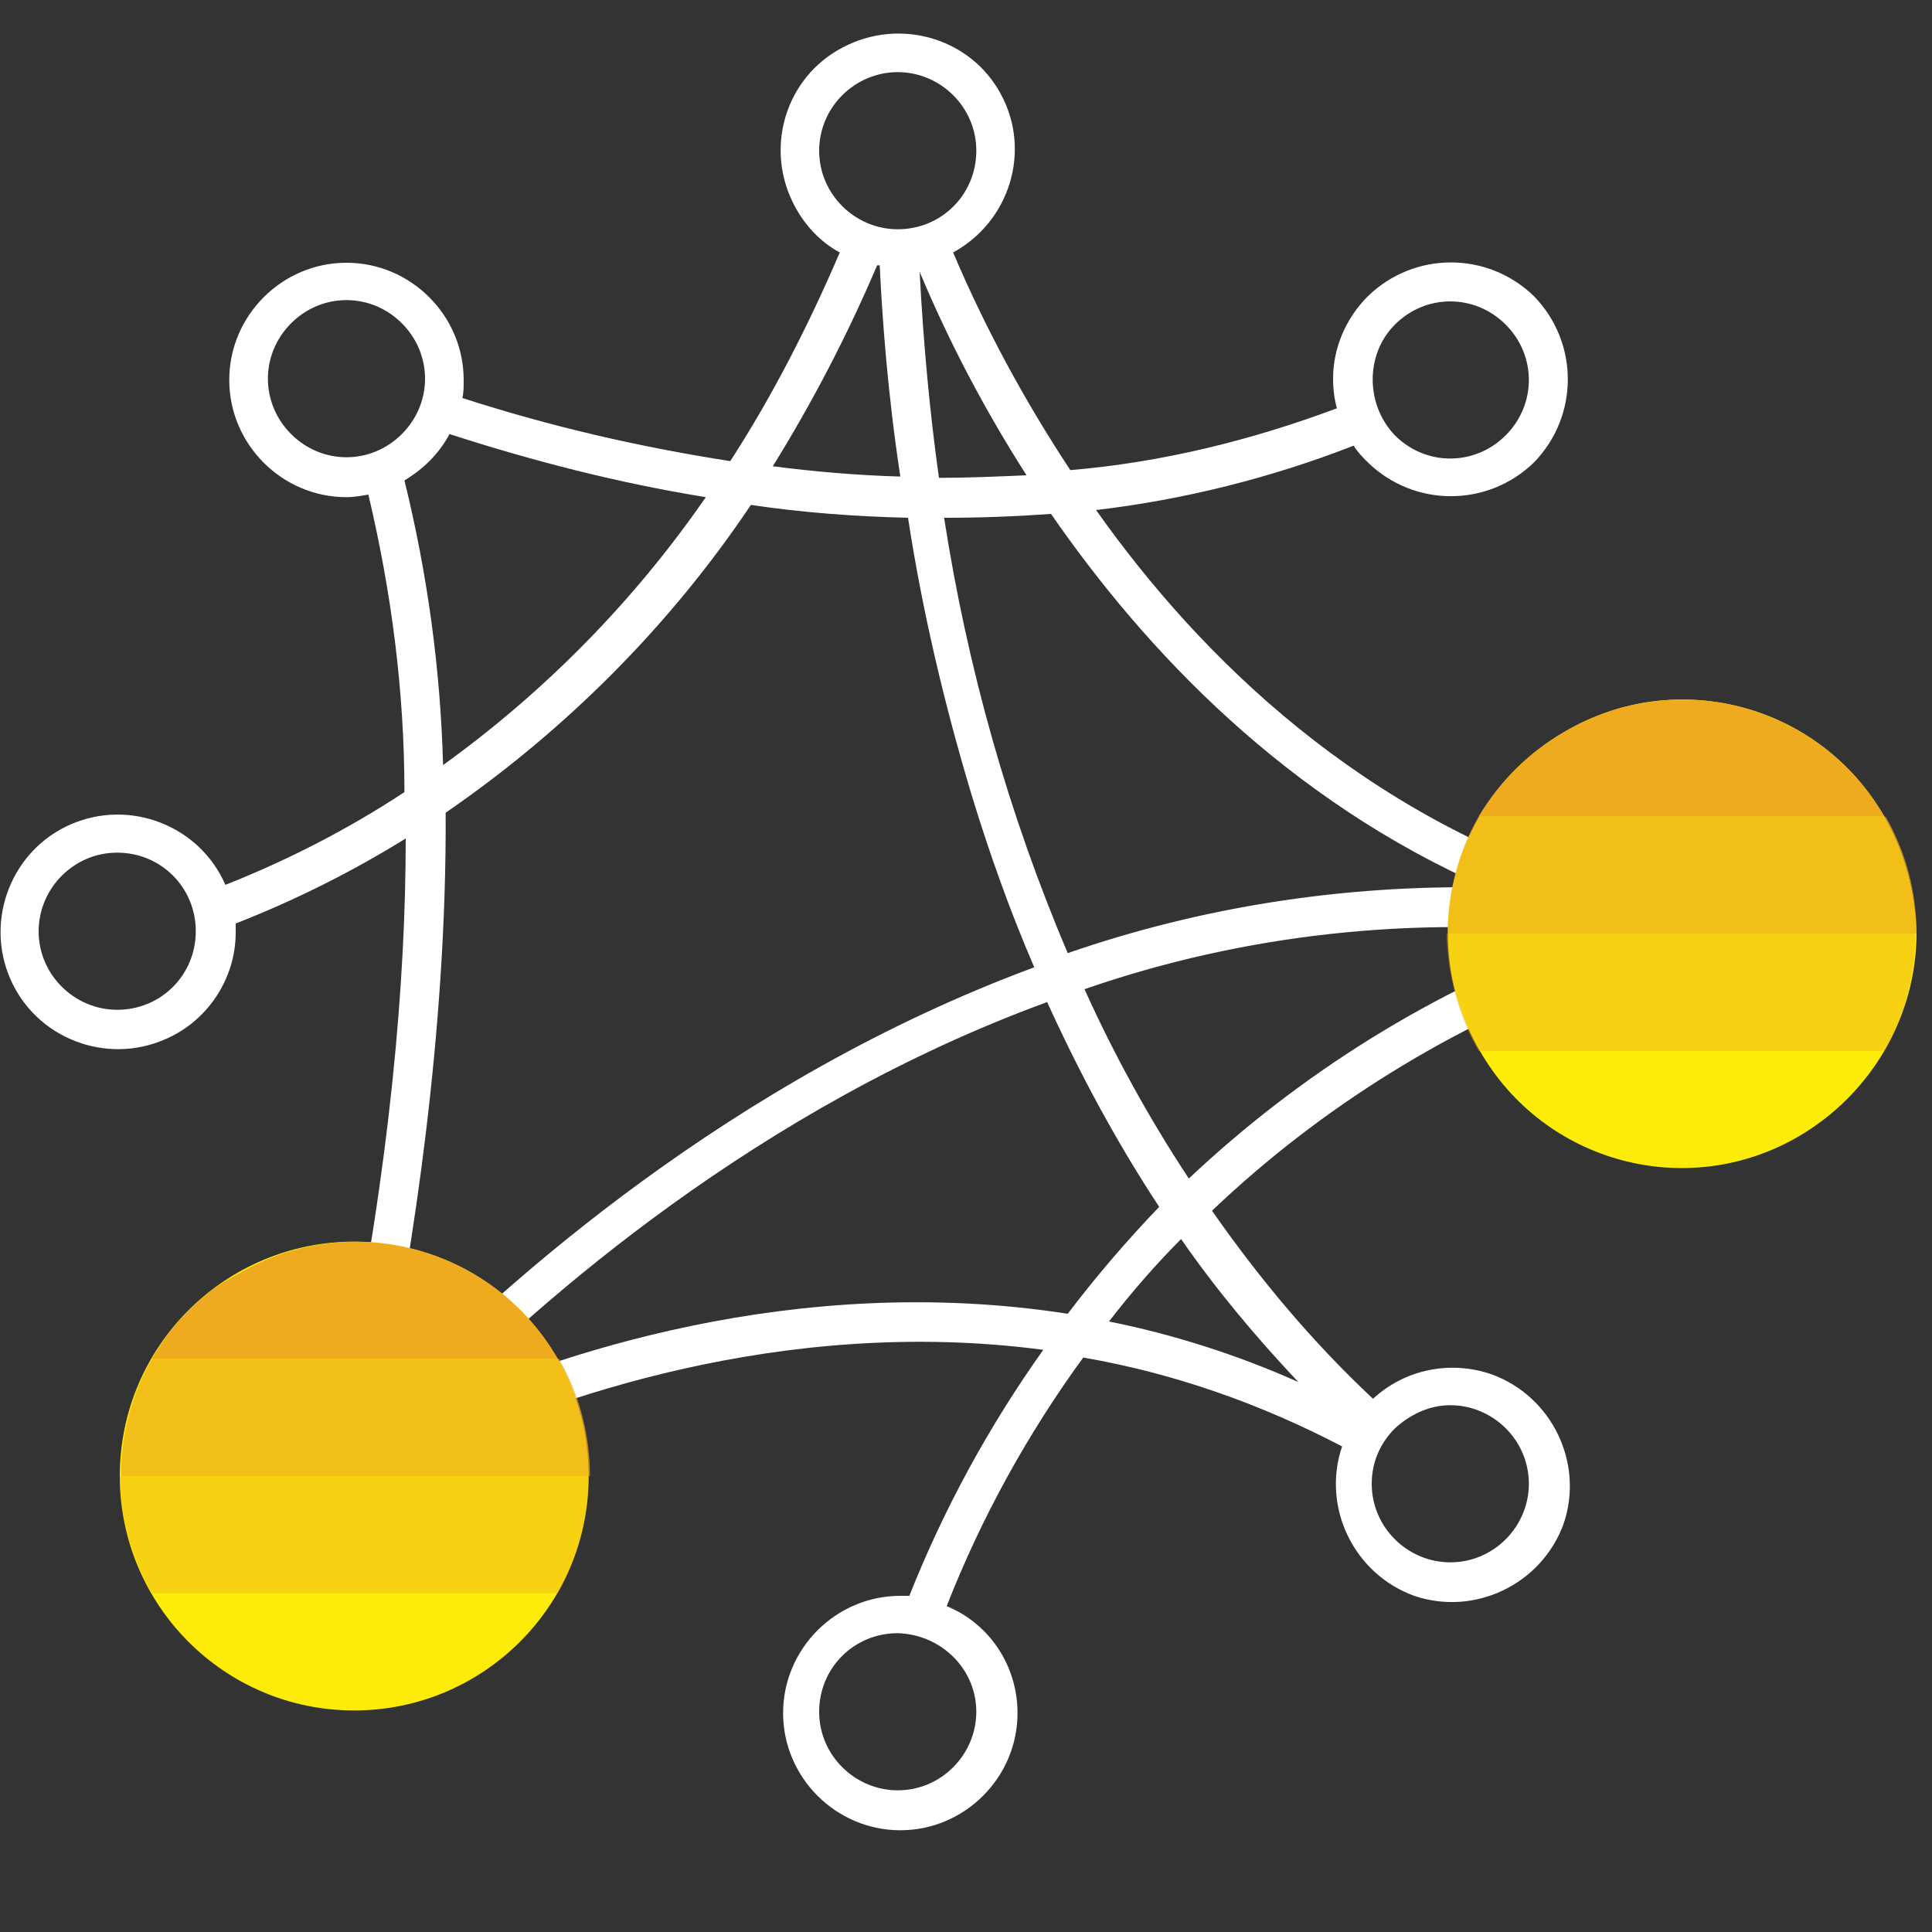
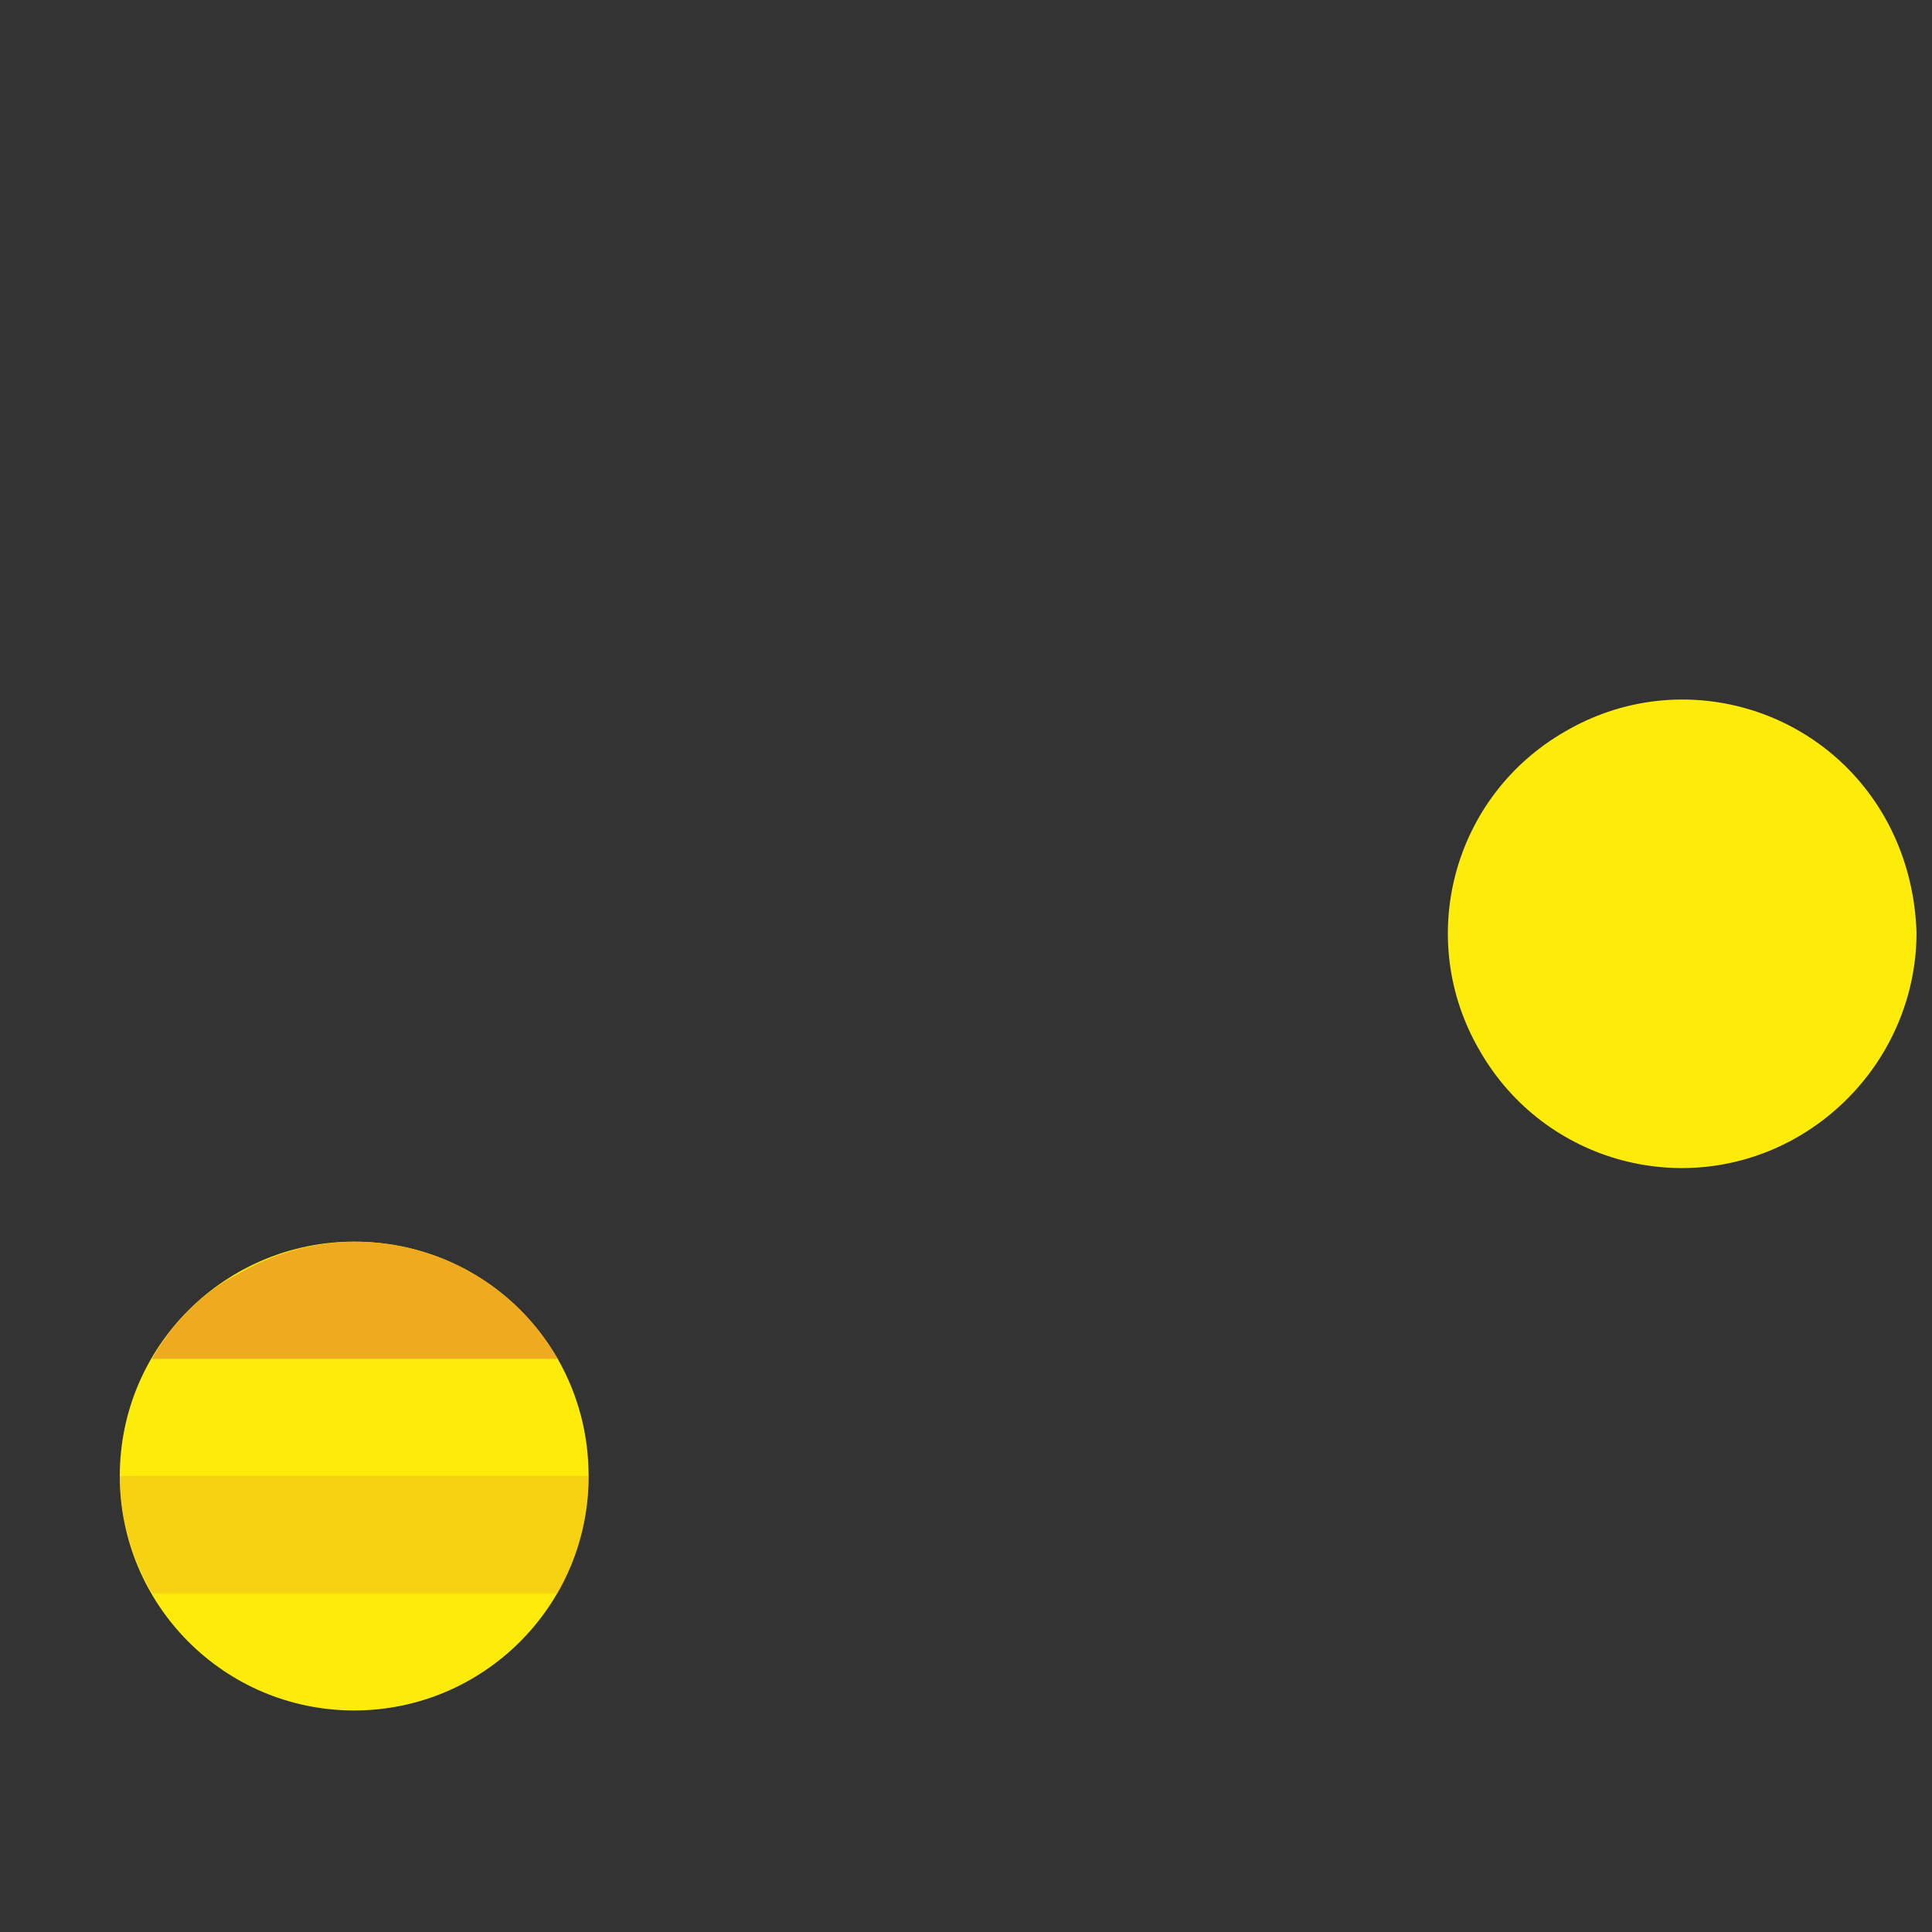
<svg xmlns="http://www.w3.org/2000/svg" version="1.1" id="Layer_1" x="0px" y="0px" viewBox="0 0 150 150" style="enable-background:new 0 0 150 150;" xml:space="preserve">
  <rect x="0" y="0" width="150" height="150" fill="#333333" stroke="none" />
  <style type="text/css">
	.st0{fill:#FFFFFF;}
	.st1{fill:#FDEC0A;}
	.st2{fill:#EFAB1F;}
	.st3{opacity:0.7;fill:#EFAB1F;enable-background:new    ;}
	.st4{opacity:0.4;fill:#EFAB1F;enable-background:new    ;}
</style>
  <title>281234-pictogram-neg</title>
-   <path id="XMLID_34_" class="st0" d="M122.5,72.8c-11.2,4.1-21.5,10.5-30.2,18.7c-3.1-4.7-5.8-9.6-8.1-14.7  c12.4-4.3,25.6-5.7,38.6-4.3l0.1-0.7l0,0l0.9-2.9c-18-5.6-30.5-17.7-38.7-29.3c6.8-0.8,13.6-2.5,20-5c0.3,0.5,0.7,0.9,1.1,1.3  c3.6,3.5,9.3,3.5,12.9,0c3.5-3.6,3.5-9.3,0-12.9c-3.6-3.5-9.3-3.5-12.9,0c-1.7,1.7-2.7,4-2.7,6.4c0,0.8,0.1,1.6,0.3,2.3  c-6.7,2.5-13.6,4.2-20.7,4.8c-3.5-5.3-6.6-11-9.1-16.9c4.4-2.4,6.1-7.9,3.7-12.3C75.4,3,69.9,1.3,65.4,3.7C61,6,59.3,11.5,61.7,16  c0.8,1.5,2,2.8,3.5,3.6c-2.4,5.6-5.2,11.1-8.5,16.2c-7.1-1.1-14-2.7-20.8-4.9c0.1-0.4,0.1-0.9,0.1-1.4c0-5-4.1-9.1-9.1-9.1  s-9.1,4.1-9.1,9.1s4.1,9.1,9.1,9.1c0.6,0,1.1-0.1,1.7-0.2c1.8,7.6,2.8,15.3,2.8,23.1c-4.4,2.9-9.1,5.3-13.9,7.2  c-2-4.6-7.4-6.7-12-4.7c-4.6,2-6.7,7.4-4.7,12c2,4.6,7.4,6.7,12,4.7c3.3-1.4,5.5-4.7,5.5-8.3c0-0.2,0-0.4,0-0.7  c4.6-1.8,9-4,13.2-6.6c0,11.1-1.2,25.2-4.7,42.4l3,0.6c2.2-10.8,4.9-27.9,4.8-45c9.3-6.4,17.4-14.5,23.7-23.9c4,0.6,8.1,0.9,12.2,1  c1.1,7.2,2.8,14.4,4.9,21.4c1.4,4.6,3,9.1,4.9,13.5c-23.5,8.7-41.1,24.5-49.5,33.1l2.1,2l1.2,2.5c8.4-3.9,26.5-10.6,46.9-7.9  c-4.2,5.9-7.7,12.3-10.4,19.1c-0.2,0-0.4,0-0.7,0c-5,0-9.1,4.1-9.1,9.1c0,5,4.1,9.1,9.1,9.1c5,0,9.1-4.1,9.1-9.1  c0-3.6-2.1-6.9-5.5-8.3c2.7-6.9,6.3-13.4,10.6-19.3c7,1.2,13.8,3.6,20.1,6.9c-1.6,4.7,0.9,9.9,5.6,11.6c4.7,1.6,9.9-0.9,11.6-5.6  c1.6-4.7-0.9-9.9-5.6-11.6c-3.2-1.1-6.7-0.4-9.2,1.9c-4.7-4.4-8.8-9.3-12.5-14.6c8.5-8.1,18.6-14.3,29.6-18.4L122.5,72.8z   M108.3,25.2c2.4-2.4,6.2-2.4,8.6,0c2.4,2.4,2.4,6.2,0,8.6c-2.4,2.4-6.2,2.4-8.6,0c0,0,0,0,0,0C106,31.4,106,27.5,108.3,25.2  L108.3,25.2z M9.1,78.4c-3.3,0-6.1-2.7-6.1-6.1c0-3.3,2.7-6.1,6.1-6.1s6.1,2.7,6.1,6.1C15.2,75.7,12.5,78.4,9.1,78.4z M75.8,132.9  c0,3.3-2.7,6.1-6.1,6.1c-3.3,0-6.1-2.7-6.1-6.1s2.7-6.1,6.1-6.1C73.1,126.9,75.8,129.6,75.8,132.9z M79.7,36.9  c-2.3,0.1-4.6,0.2-6.8,0.2c-0.7-5-1.2-10.3-1.5-16C73.7,26.6,76.5,31.9,79.7,36.9z M69.7,5.6c3.3,0,6.1,2.7,6.1,6.1  s-2.7,6.1-6.1,6.1c-3.3,0-6.1-2.7-6.1-6.1S66.4,5.6,69.7,5.6z M22.6,33.7c-2.4-2.4-2.4-6.2,0-8.6s6.2-2.4,8.6,0  c2.4,2.4,2.4,6.2,0,8.6c0,0,0,0,0,0C28.8,36.1,25,36.1,22.6,33.7z M34.4,59.4c-0.2-7.4-1.2-14.8-3-22.1c1.5-0.9,2.7-2.1,3.5-3.6  c6.5,2.1,13.1,3.8,19.9,4.9C49.2,46.7,42.3,53.7,34.4,59.4z M60,36.2c3.1-5,5.8-10.2,8.1-15.6h0.2c0.2,4.1,0.6,9.8,1.6,16.4  C66.4,36.9,63.1,36.6,60,36.2z M73.3,40.2h0.1c2.7,0,5.4-0.1,8.2-0.3c7.4,10.7,18.3,22.2,33.8,29c-11.1-0.2-22.1,1.5-32.5,5.1  C78.3,63.2,75.1,51.8,73.3,40.2z M33.5,109.5C42,100.9,58.9,86,81.3,77.8c2.5,5.5,5.4,10.9,8.7,15.9c-2.5,2.6-4.9,5.4-7.1,8.3  C61.6,98.7,42.8,105.3,33.5,109.5z M91.7,96.2c2.7,3.9,5.8,7.6,9.1,11.1c-4.7-2.1-9.7-3.7-14.7-4.7C87.8,100.4,89.7,98.2,91.7,96.2z   M112.6,109.1c3.3,0,6.1,2.7,6.1,6.1c0,3.3-2.7,6.1-6.1,6.1c-3.3,0-6.1-2.7-6.1-6.1c0-1.6,0.6-3.1,1.8-4.3  C109.5,109.8,111,109.1,112.6,109.1L112.6,109.1z" />
  <path id="XMLID_8_" class="st1" d="M146.3,63.4c-5-8.7-16.1-11.7-24.8-6.6c-8.7,5-11.7,16.1-6.6,24.8c5,8.7,16.1,11.7,24.8,6.6  c5.6-3.3,9.1-9.3,9.1-15.8C148.7,69.3,147.9,66.2,146.3,63.4z" />
  <path id="XMLID_7_" class="st1" d="M27.5,96.4c-10,0-18.2,8.1-18.2,18.2c0,10,8.1,18.2,18.2,18.2c10,0,18.2-8.1,18.2-18.2  c0-3.2-0.8-6.3-2.4-9.1C40,99.8,34,96.4,27.5,96.4z" />
-   <path id="XMLID_6_" class="st2" d="M114.8,63.4h31.5c-5-8.7-16.1-11.7-24.8-6.6C118.7,58.4,116.4,60.7,114.8,63.4z" />
-   <path id="XMLID_5_" class="st3" d="M114.8,63.4c-1.6,2.8-2.4,5.9-2.4,9.1h36.4c0-3.2-0.8-6.3-2.4-9.1H114.8z" />
-   <path id="XMLID_4_" class="st4" d="M114.8,81.6h31.5c1.6-2.8,2.4-5.9,2.4-9.1h-36.4C112.4,75.7,113.2,78.8,114.8,81.6z" />
  <path id="XMLID_3_" class="st2" d="M11.8,105.5h31.5c-5-8.7-16.1-11.7-24.8-6.6C15.6,100.4,13.4,102.7,11.8,105.5z" />
-   <path id="XMLID_2_" class="st3" d="M11.8,105.5c-1.6,2.8-2.4,5.9-2.4,9.1h36.4c0-3.2-0.8-6.3-2.4-9.1H11.8z" />
  <path id="XMLID_1_" class="st4" d="M11.8,123.7h31.5c1.6-2.8,2.4-5.9,2.4-9.1H9.3C9.3,117.8,10.2,120.9,11.8,123.7z" />
</svg>